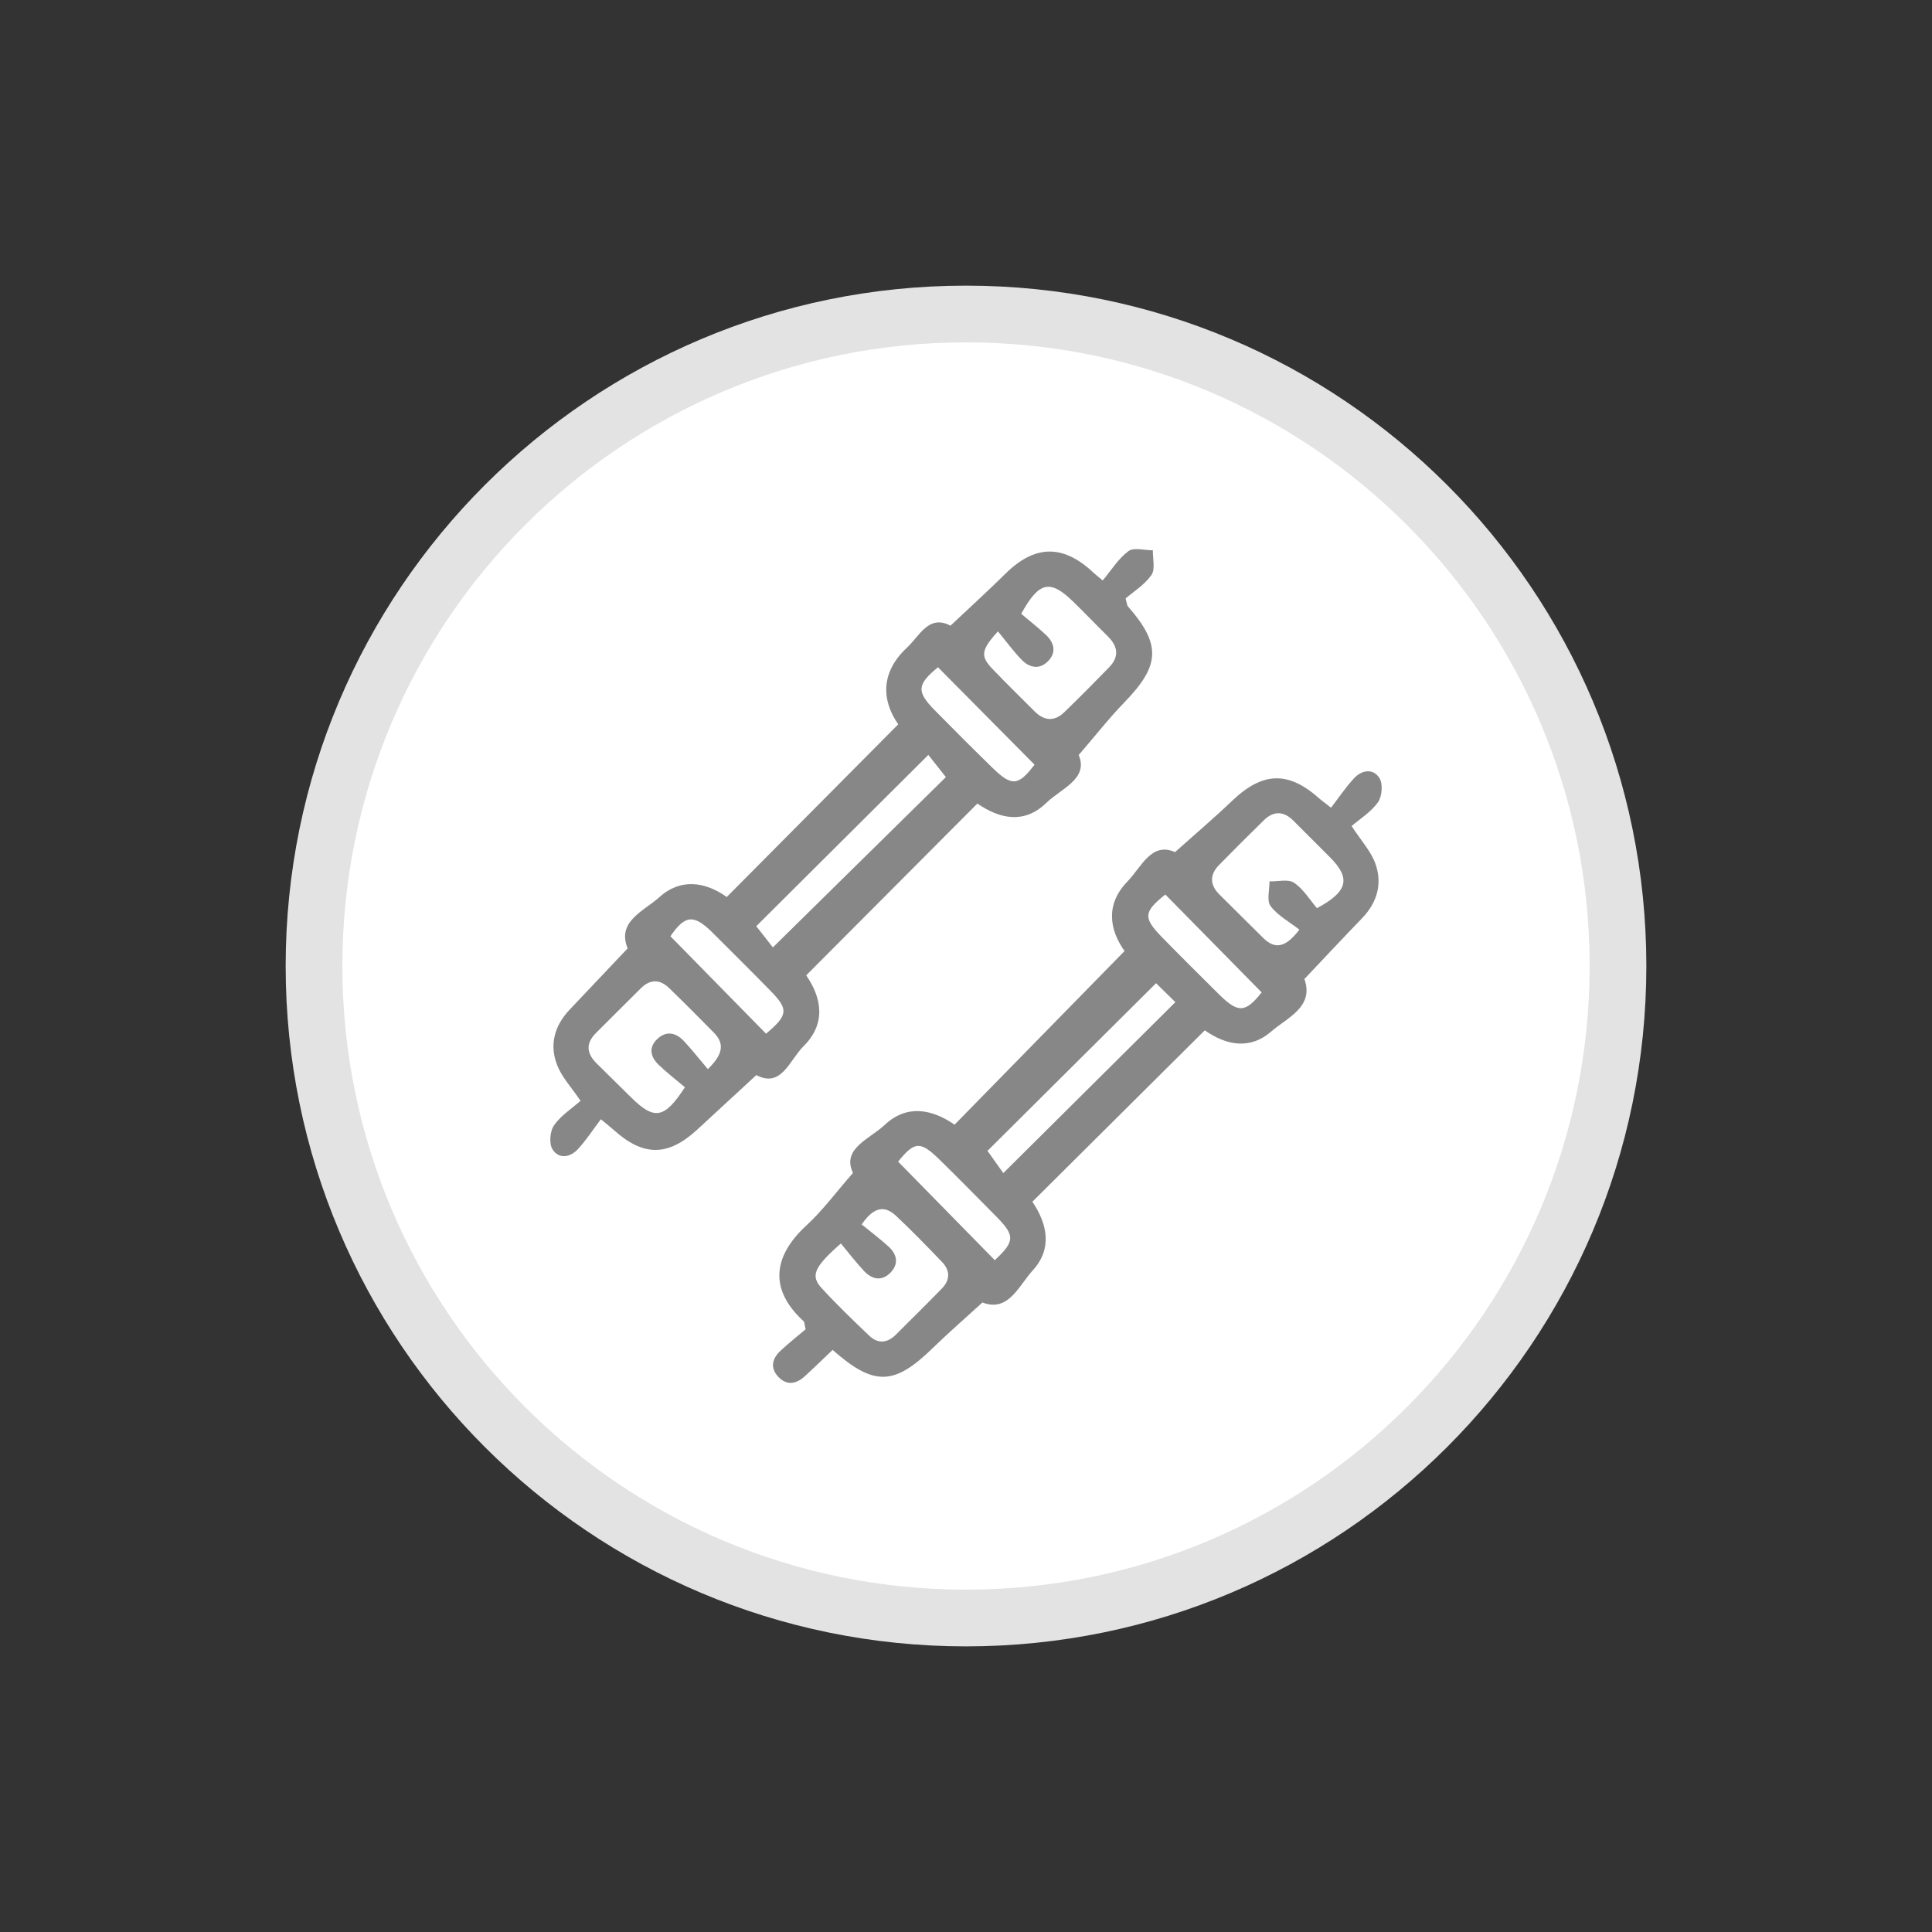
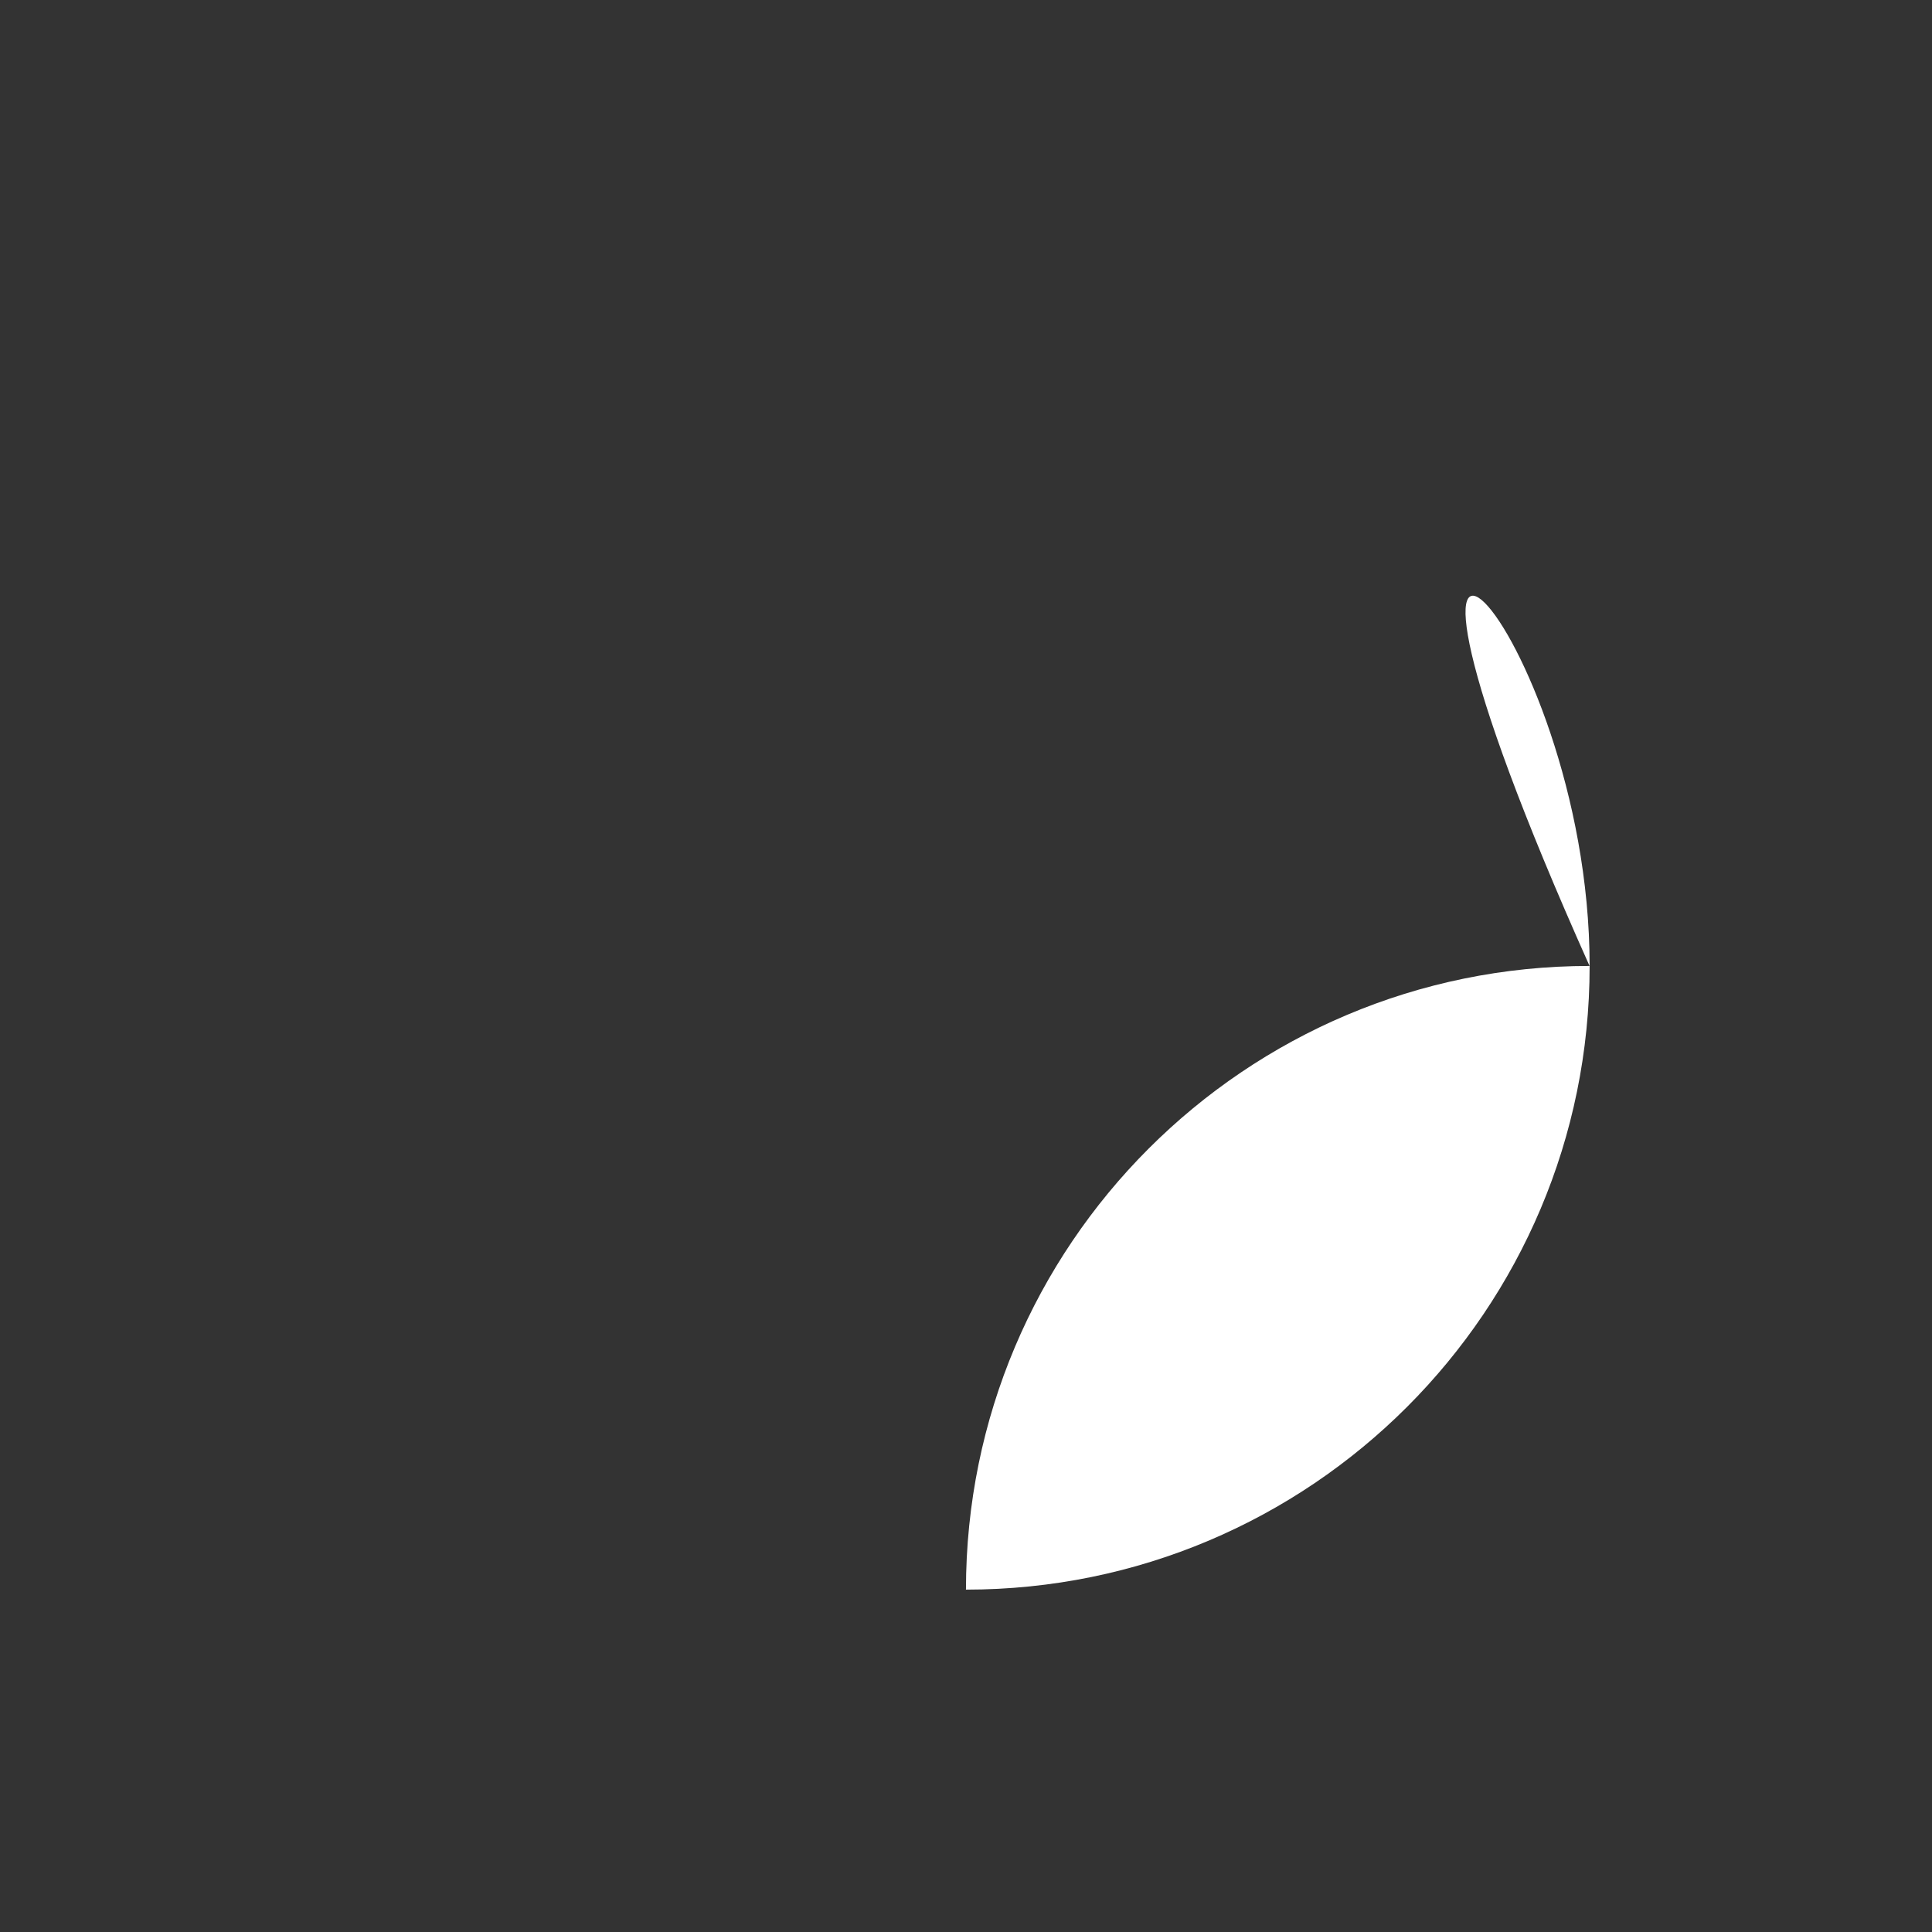
<svg xmlns="http://www.w3.org/2000/svg" version="1.1" id="katman_1" x="0px" y="0px" width="226.771px" height="226.771px" viewBox="0 0 226.771 226.771" enable-background="new 0 0 226.771 226.771" xml:space="preserve">
  <rect x="0" y="0" width="226.771" height="226.771" fill="#333333" stroke="none" />
  <g>
-     <path fill="#E3E3E3" d="M193.242,113.391c0,44.104-35.756,79.854-79.861,79.854c-44.099,0-79.851-35.749-79.851-79.854   c0-44.106,35.752-79.863,79.851-79.863C157.487,33.527,193.242,69.283,193.242,113.391z" />
-     <path fill="#FFFFFF" d="M186.585,113.391c0,40.428-32.771,73.194-73.204,73.194c-40.413,0-73.194-32.771-73.194-73.194   c0-40.434,32.781-73.206,73.194-73.206C153.812,40.185,186.585,72.96,186.585,113.391z" />
+     <path fill="#FFFFFF" d="M186.585,113.391c0,40.428-32.771,73.194-73.204,73.194c0-40.434,32.781-73.206,73.194-73.206C153.812,40.185,186.585,72.96,186.585,113.391z" />
  </g>
  <g>
-     <path fill-rule="evenodd" clip-rule="evenodd" fill="#878787" d="M121.178,141.053c1.789,2.664,2.346,5.531,0.053,8.047   c-1.662,1.82-2.859,4.961-5.918,3.783c-2.07,1.893-4.006,3.569-5.837,5.354c-4.517,4.403-6.891,4.496-11.748,0.209   c-1.071,1.02-2.146,2.072-3.255,3.086c-0.989,0.902-2.09,1.148-3.101,0.093c-1.013-1.058-0.741-2.163,0.242-3.08   c1.015-0.945,2.108-1.805,2.95-2.519c-0.159-0.666-0.145-0.855-0.231-0.935c-4.087-3.731-3.611-7.632,0.318-11.25   c1.927-1.773,3.504-3.927,5.469-6.169c-1.365-2.852,1.958-3.974,3.727-5.637c2.543-2.393,5.479-1.906,8.197-0.025   c6.654-6.797,13.24-13.523,19.951-20.379c-1.777-2.495-2.266-5.49,0.346-8.171c1.633-1.677,2.799-4.684,5.582-3.443   c2.342-2.097,4.57-3.987,6.678-6.001c3.613-3.454,6.637-3.556,10.328-0.229c0.211,0.189,0.457,0.34,1.299,1.021   c0.889-1.153,1.707-2.371,2.688-3.44c0.92-1.005,2.26-1.211,3.002-0.034c0.424,0.675,0.307,2.157-0.18,2.837   c-0.824,1.155-2.135,1.963-3.092,2.788c1.127,1.729,2.26,2.947,2.783,4.386c0.857,2.369,0.23,4.589-1.568,6.448   c-2.236,2.31-4.428,4.662-6.754,7.12c1.162,3.288-2.01,4.521-3.924,6.183c-2.486,2.157-5.291,1.587-7.771-0.159   C134.704,127.604,128.03,134.241,121.178,141.053z M98.698,145.951c-3.178,2.81-3.589,3.792-2.243,5.259   c1.778,1.936,3.675,3.766,5.581,5.578c1.01,0.962,2.114,0.867,3.106-0.119c1.813-1.805,3.634-3.602,5.418-5.434   c0.974-1,0.976-2.109,0.012-3.109c-1.774-1.842-3.548-3.689-5.416-5.432c-1.323-1.233-2.61-1.041-4.014,1.027   c1.019,0.832,2.128,1.665,3.15,2.594c1.005,0.914,1.23,2.045,0.224,3.07c-1.016,1.035-2.158,0.794-3.08-0.18   C100.488,148.202,99.65,147.093,98.698,145.951z M154.579,106.598c3.654-1.953,3.973-3.51,1.555-5.947   c-1.439-1.45-2.885-2.895-4.334-4.335c-1.133-1.125-2.309-1.159-3.451-0.041c-1.773,1.736-3.529,3.488-5.266,5.26   c-1.117,1.142-1.084,2.325,0.043,3.454c1.703,1.703,3.414,3.396,5.127,5.089c1.404,1.387,2.629,1.171,4.266-0.958   c-1.174-0.915-2.539-1.645-3.383-2.766c-0.48-0.637-0.113-1.914-0.127-2.902c0.98,0.028,2.203-0.299,2.887,0.166   C153.003,104.371,153.759,105.643,154.579,106.598z M135.694,115.405c-6.697,6.66-13.432,13.356-19.787,19.678   c0.598,0.839,1.307,1.834,1.859,2.611c6.844-6.801,13.502-13.417,20.193-20.065C137.157,116.841,136.288,115.987,135.694,115.405z    M148.089,116.485c-3.779-3.844-7.539-7.669-11.305-11.49c-2.557,2.044-2.629,2.719-0.393,5.011   c2.191,2.246,4.422,4.452,6.648,6.664C145.337,118.954,146.165,118.891,148.089,116.485z M105.417,136.348   c3.863,3.938,7.606,7.753,11.349,11.568c2.359-2.205,2.393-2.881,0.188-5.111c-2.203-2.229-4.4-4.464-6.637-6.657   C108.013,133.89,107.357,133.955,105.417,136.348z" />
-     <path fill-rule="evenodd" clip-rule="evenodd" fill="#878787" d="M129.432,68.132c0.988-1.176,1.824-2.552,3.02-3.443   c0.631-0.47,1.893-0.093,2.869-0.099c-0.029,0.987,0.305,2.228-0.17,2.903c-0.811,1.16-2.127,1.967-3.033,2.751   c0.18,0.646,0.176,0.82,0.262,0.917c3.932,4.485,3.805,6.937-0.377,11.25c-1.832,1.889-3.461,3.973-5.389,6.209   c1.191,2.804-2.053,3.919-3.811,5.627c-2.574,2.504-5.453,1.883-8.082,0.071c-6.7,6.724-13.341,13.389-20.09,20.162   c1.843,2.674,2.345,5.691-0.32,8.326c-1.632,1.613-2.594,4.953-5.535,3.383c-2.446,2.258-4.696,4.346-6.957,6.42   c-3.446,3.159-6.312,3.151-9.815-0.008c-0.264-0.238-0.545-0.455-1.478-1.228c-0.894,1.183-1.693,2.417-2.673,3.489   c-0.908,0.993-2.25,1.234-3.001,0.043c-0.423-0.67-0.302-2.138,0.179-2.821c0.817-1.161,2.112-1.987,3.114-2.874   c-1.071-1.578-2.146-2.721-2.701-4.075c-1.003-2.446-0.391-4.724,1.445-6.653c2.217-2.329,4.423-4.669,6.782-7.163   c-1.295-3.173,1.89-4.361,3.708-6.002c2.495-2.254,5.377-1.839,7.927-0.032c6.679-6.726,13.308-13.401,20.126-20.266   c-2.031-2.926-2.011-6.172,1.025-8.999c1.481-1.379,2.557-3.933,5.107-2.579c2.223-2.096,4.383-4.059,6.458-6.106   c3.451-3.406,6.766-3.471,10.316-0.124C128.544,67.406,128.77,67.576,129.432,68.132z M83.084,125.491   c1.733-1.688,2.015-2.944,0.723-4.268c-1.736-1.775-3.495-3.531-5.28-5.259c-1.067-1.032-2.213-1.041-3.287,0.017   c-1.771,1.742-3.514,3.512-5.278,5.26c-1.254,1.243-1.106,2.428,0.095,3.604c1.357,1.328,2.699,2.674,4.057,4.003   c2.699,2.642,3.87,2.481,6.281-1.231c-0.977-0.826-2.081-1.672-3.08-2.629c-0.967-0.928-1.227-2.053-0.137-3.06   c1.059-0.979,2.176-0.714,3.091,0.264C81.213,123.199,82.068,124.292,83.084,125.491z M117.134,74.108   c-2.014,2.217-2.066,2.922-0.631,4.42c1.617,1.689,3.289,3.326,4.945,4.979c1.121,1.121,2.324,1.204,3.473,0.093   c1.785-1.728,3.533-3.495,5.266-5.275c1.207-1.24,1.037-2.459-0.156-3.634c-1.354-1.334-2.666-2.709-4.027-4.036   c-2.734-2.667-4.02-2.445-6.139,1.389c0.906,0.767,1.945,1.58,2.904,2.48c0.975,0.917,1.258,2.055,0.25,3.081   c-1.002,1.019-2.18,0.793-3.104-0.164C118.956,76.45,118.135,75.324,117.134,74.108z M90.715,111.205   c7.128-7.017,13.857-13.641,20.309-19.992c-0.678-0.859-1.434-1.816-2.058-2.606c-6.808,6.777-13.467,13.405-20.203,20.11   c0.172,0.215,0.396,0.49,0.614,0.769C89.915,110.175,90.45,110.865,90.715,111.205z M89.916,121.331   c2.587-2.179,2.659-2.844,0.544-5.009c-2.239-2.292-4.518-4.546-6.784-6.811c-2.237-2.237-3.267-2.132-4.983,0.385   C82.423,113.698,86.135,117.479,89.916,121.331z M121.43,89.755c-3.785-3.819-7.559-7.627-11.335-11.436   c-2.46,2.03-2.544,2.841-0.383,5.042c2.244,2.287,4.513,4.551,6.808,6.788C118.764,92.337,119.542,92.241,121.43,89.755z" />
-   </g>
+     </g>
</svg>